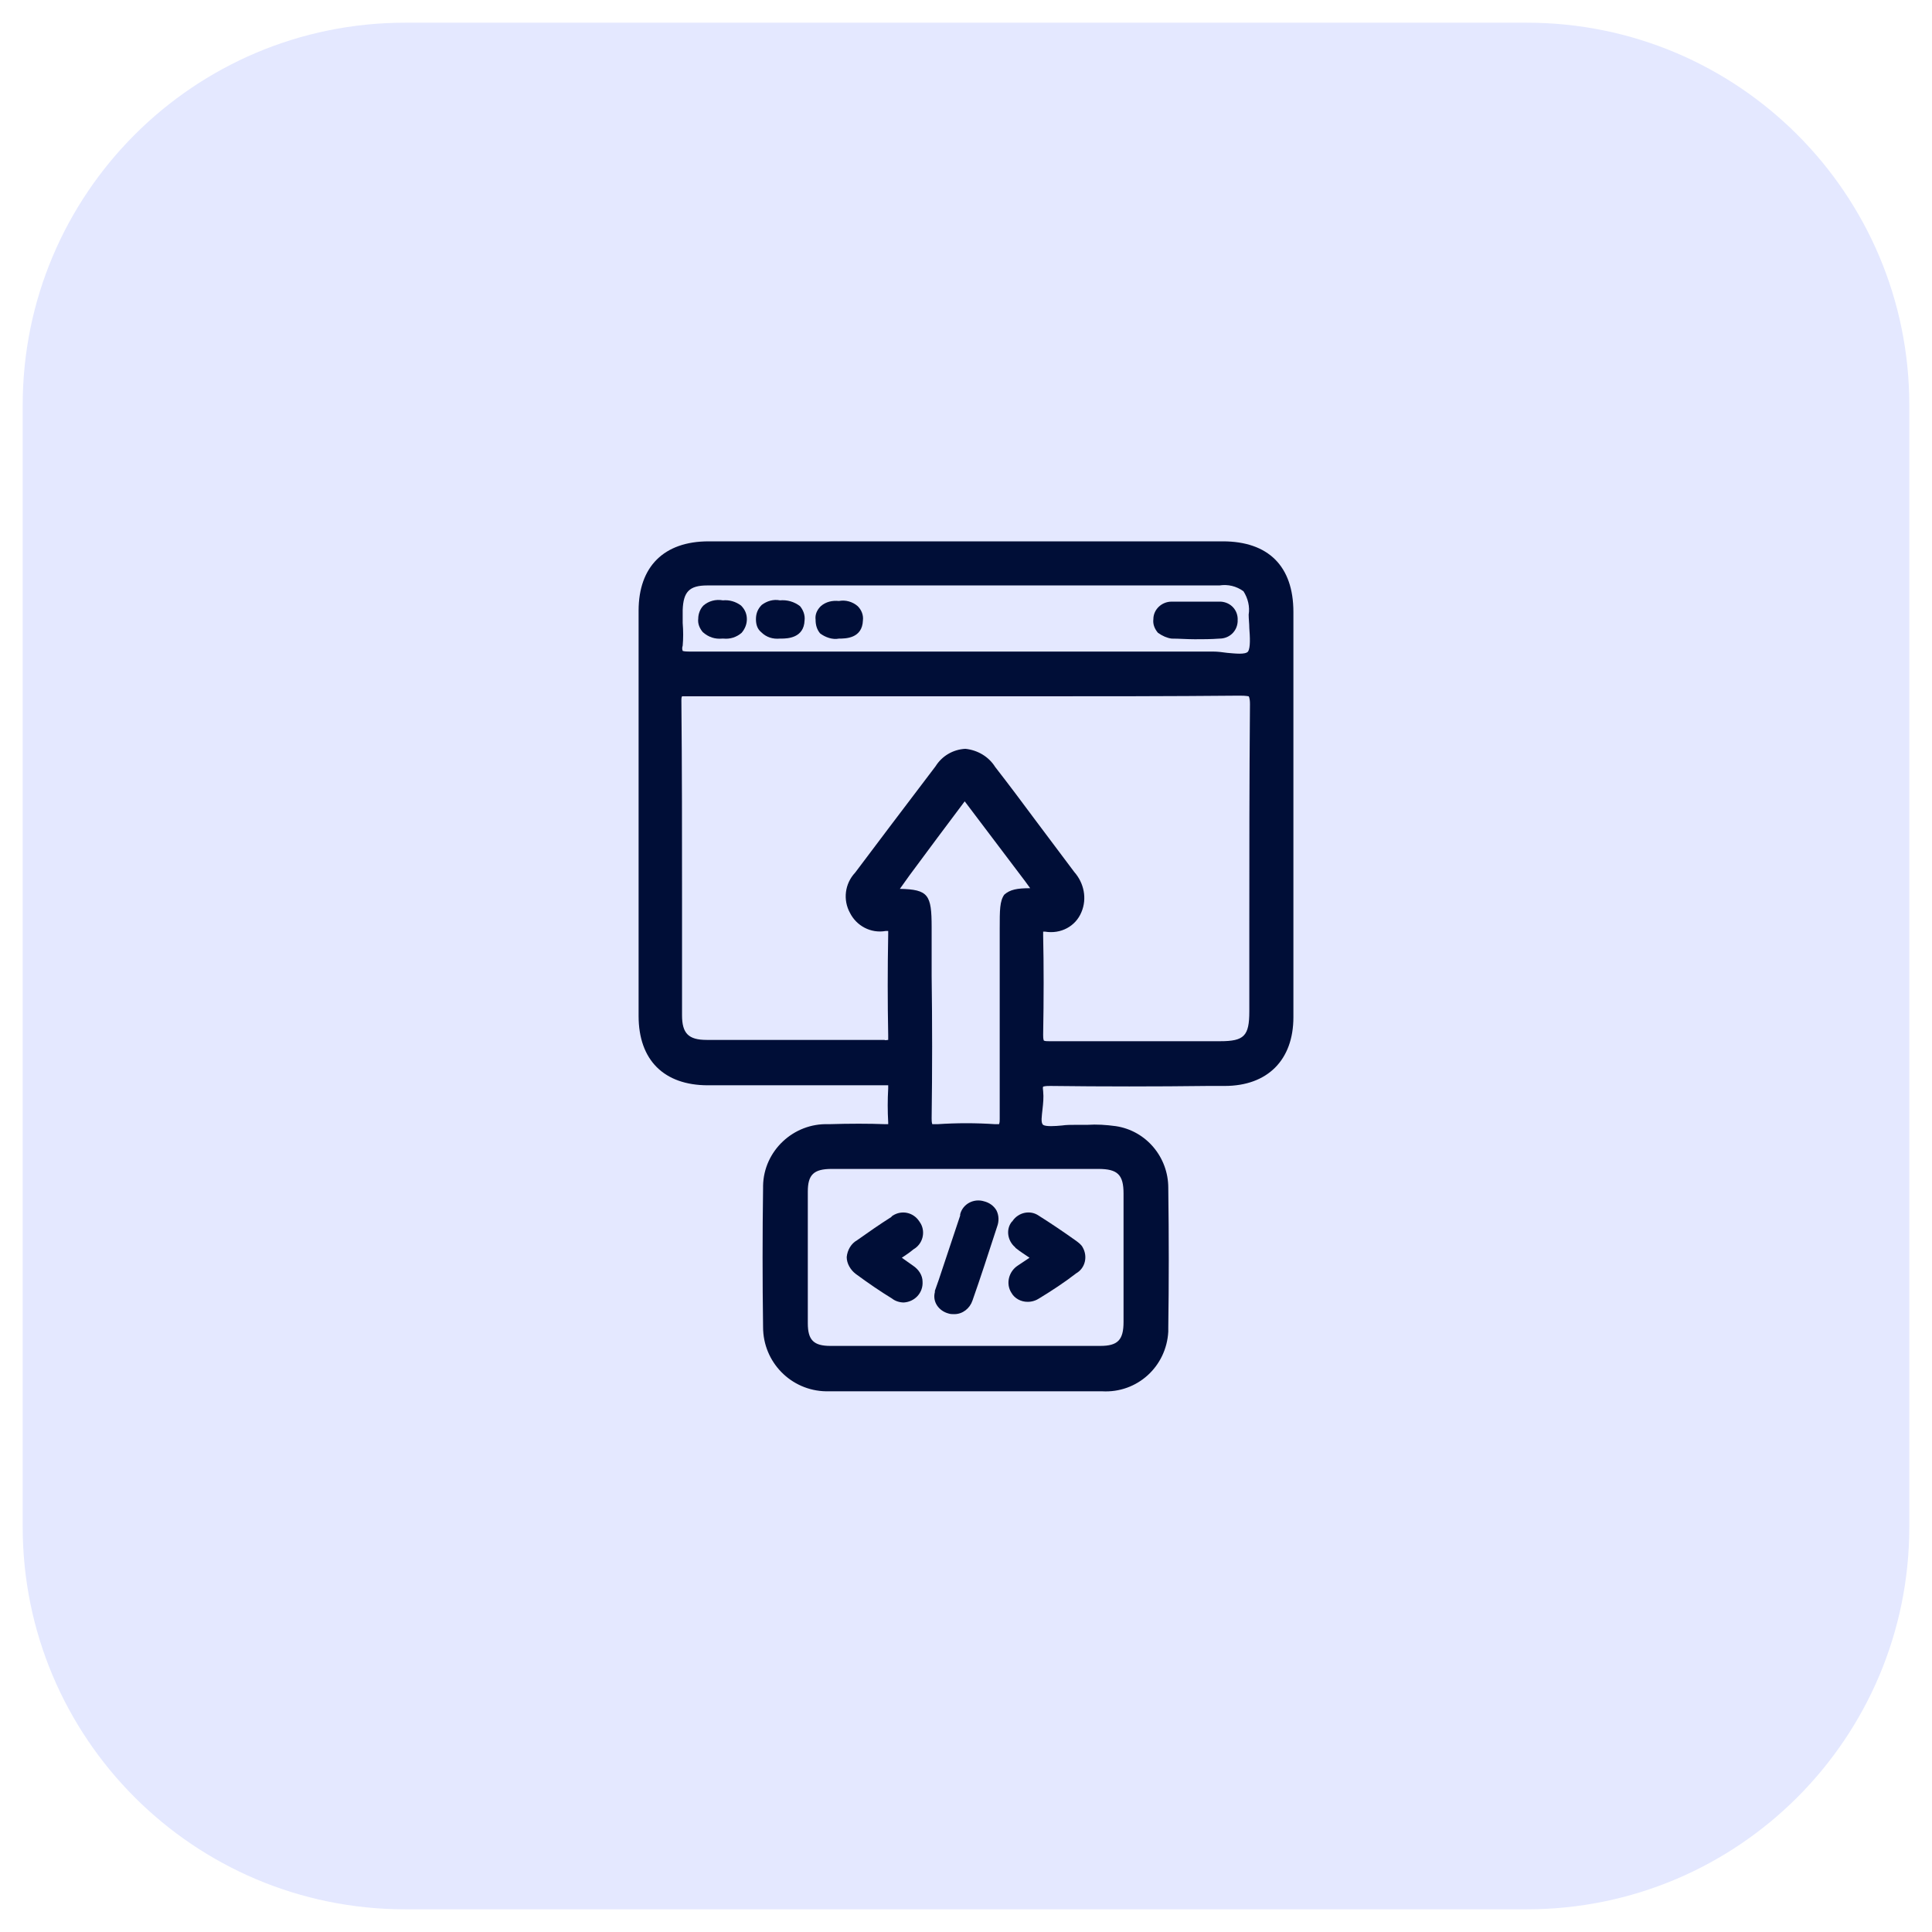
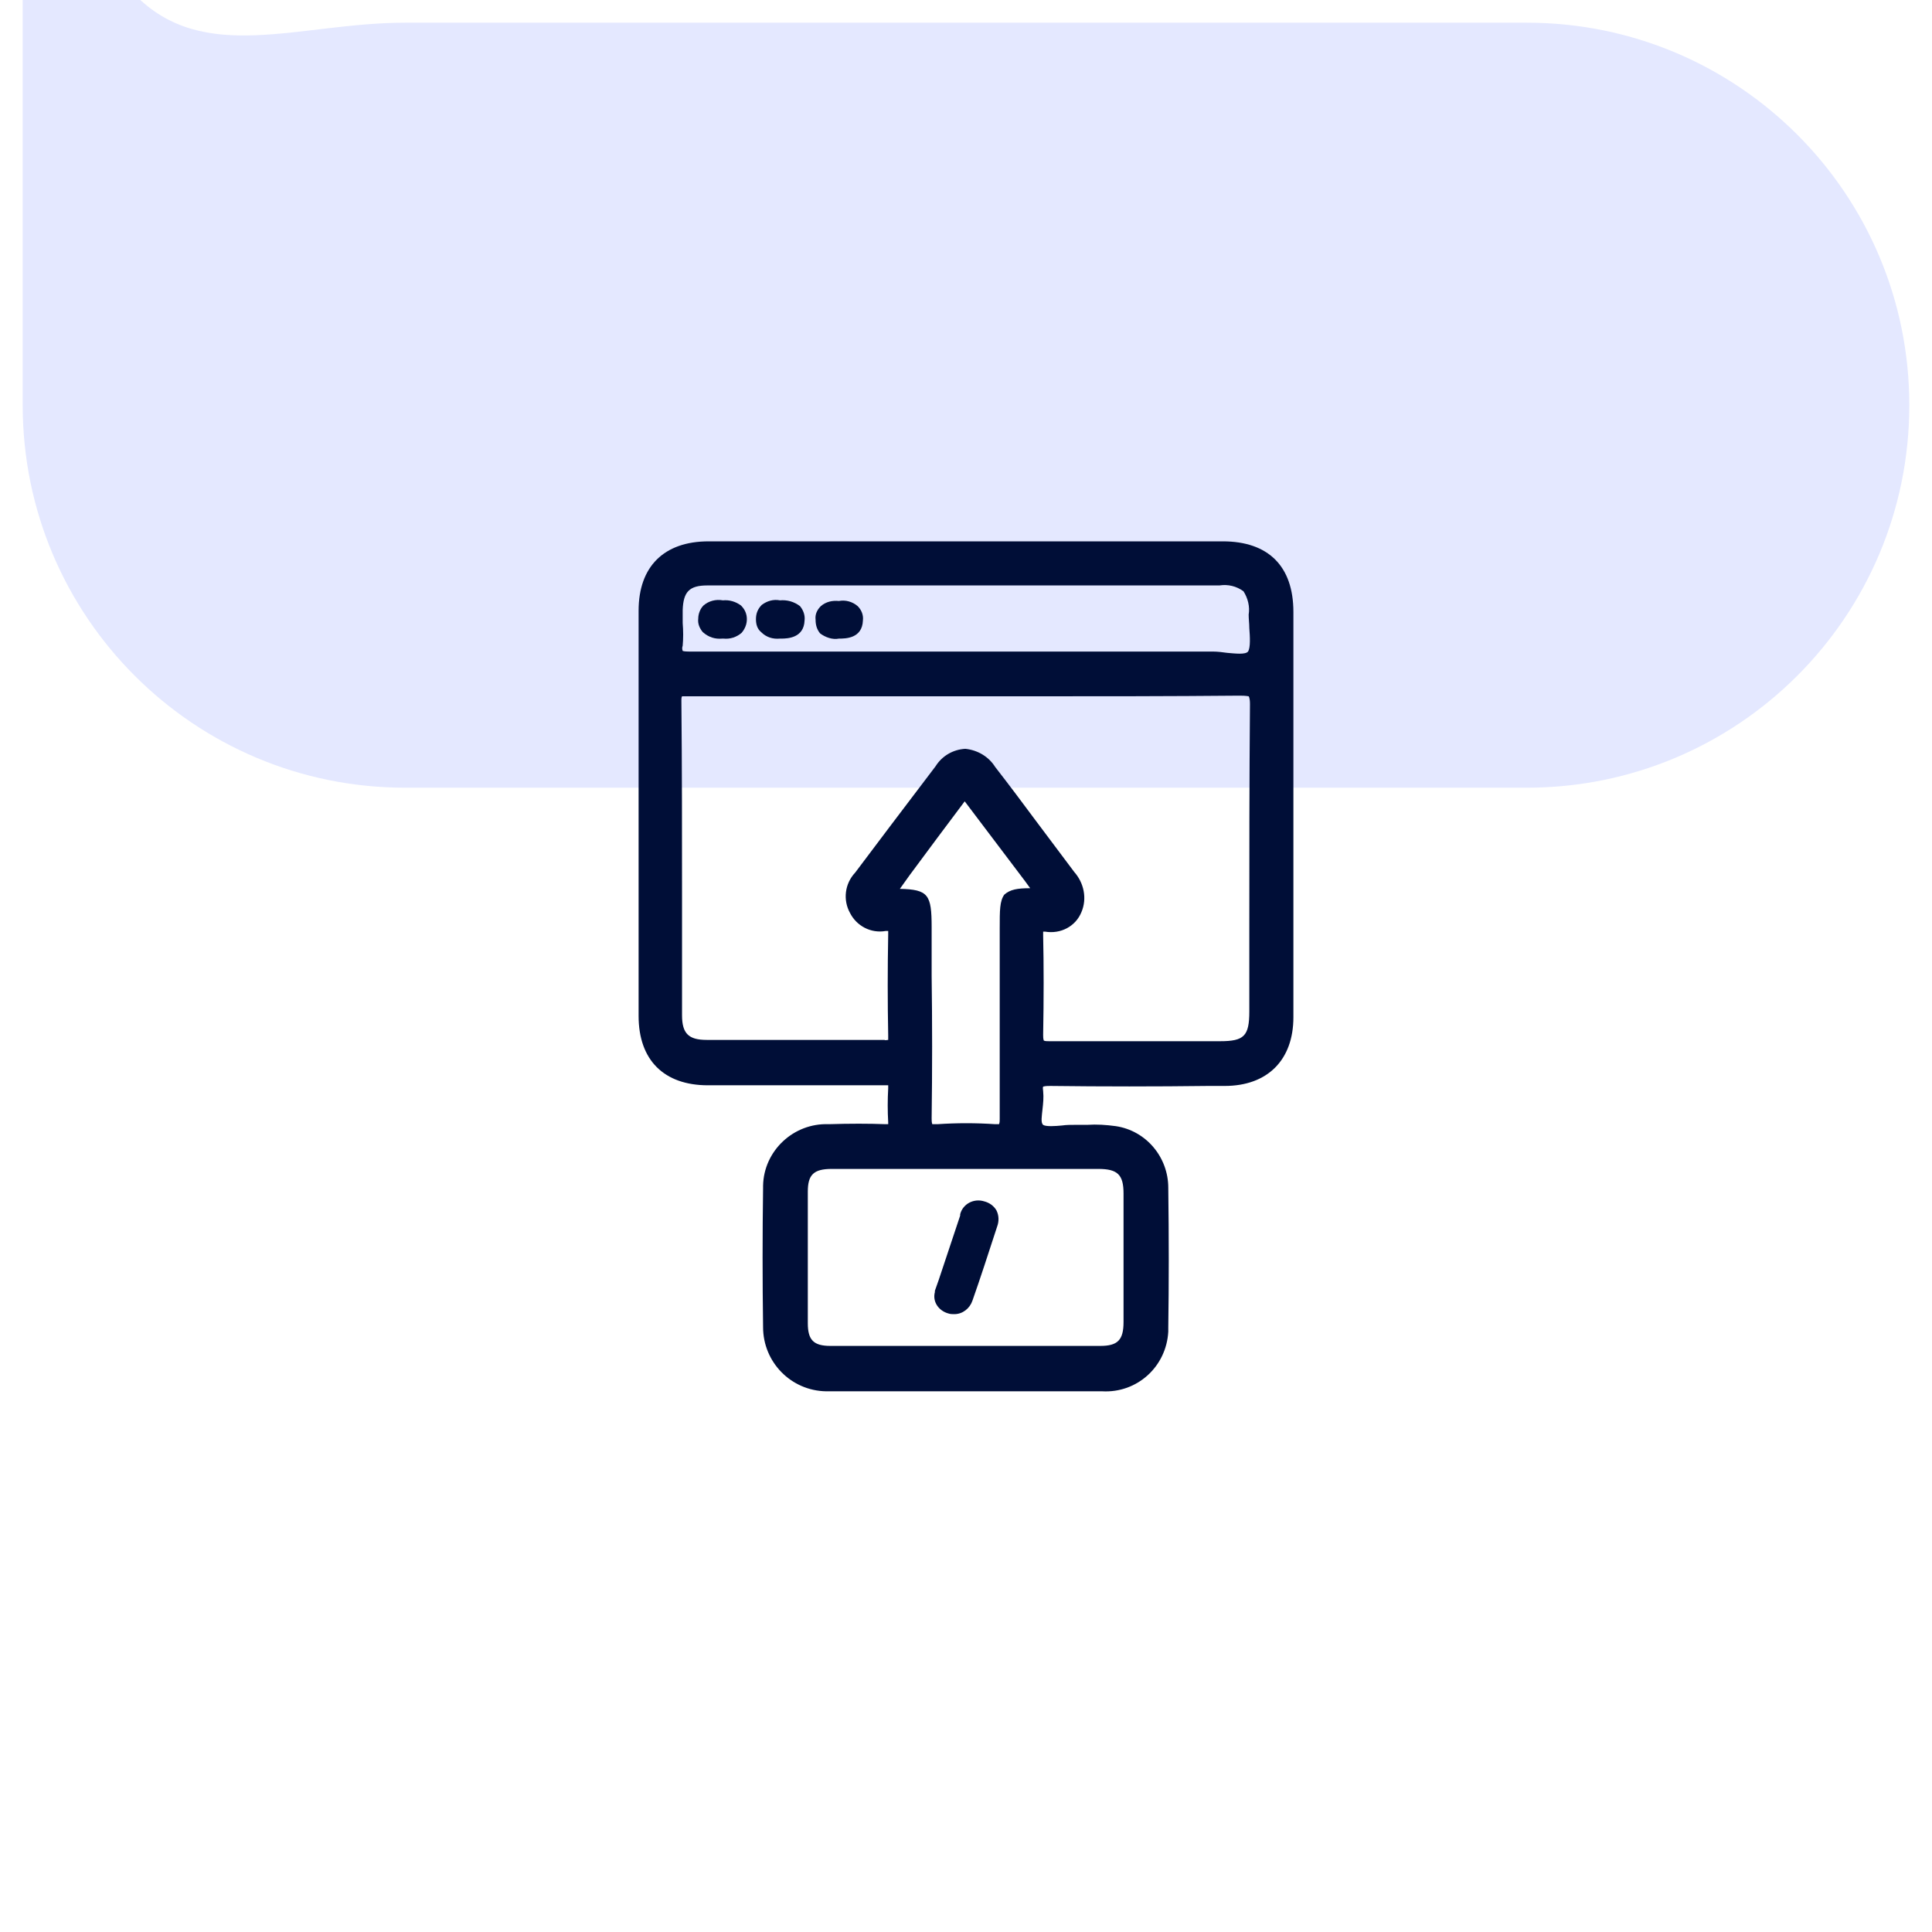
<svg xmlns="http://www.w3.org/2000/svg" version="1.1" id="Layer_1" x="0px" y="0px" viewBox="0 0 298 298" style="enable-background:new 0 0 298 298;" xml:space="preserve">
  <style type="text/css">
	.st0{fill:#E4E8FF;}
	.st1{fill:#000E37;}
</style>
  <g id="Group_64532" transform="translate(-354 -19286)">
    <g transform="matrix(1, 0, 0, 1, 354, 19286)">
-       <path id="Rectangle_40979-2" class="st0" d="M62.5,3.5h173c32.6,0,59,26.4,59,59v173c0,32.6-26.4,59-59,59h-173    c-32.6,0-59-26.4-59-59v-173C3.5,29.9,29.9,3.5,62.5,3.5z" />
+       <path id="Rectangle_40979-2" class="st0" d="M62.5,3.5h173c32.6,0,59,26.4,59,59c0,32.6-26.4,59-59,59h-173    c-32.6,0-59-26.4-59-59v-173C3.5,29.9,29.9,3.5,62.5,3.5z" />
    </g>
    <path id="Path_139036" class="st1" d="M542.6,19369.5c-9.3,0-18.7,0-28,0h-22.9c-9.5,0-18.9,0-28.4,0c-6.9,0-10.8,3.9-10.8,10.7   c0,20.8,0,41.6,0,62.5c0,6.8,3.9,10.7,10.7,10.7h0.9c8.6,0,17.5,0,26.2,0c0.2,0,0.5,0,0.7,0c0,0.2,0,0.3,0,0.5   c-0.1,1.7-0.1,3.5,0,5.2c0,0.1,0,0.2,0,0.3c-0.1,0-0.2,0-0.4,0c-2.6-0.1-5.5-0.1-8.8,0c-5.4-0.2-10,4.1-10.1,9.5c0,0.1,0,0.2,0,0.4   c-0.1,7-0.1,14.2,0,21.4c0,5.4,4.3,9.8,9.7,9.9c0.1,0,0.3,0,0.4,0c6.7,0,13.5,0,20.8,0c6.8,0,13.9,0,21.4,0   c5.4,0.3,9.9-3.8,10.2-9.2c0-0.2,0-0.4,0-0.6c0.1-6.8,0.1-13.9,0-21.6c0-4.7-3.4-8.8-8.1-9.5c-1.5-0.2-2.9-0.3-4.4-0.2   c-0.6,0-1.2,0-1.8,0c-0.7,0-1.4,0-2.1,0.1c-1,0.1-2.5,0.2-2.9-0.1c-0.4-0.3-0.2-1.4-0.1-2.4c0.1-0.9,0.2-1.8,0.1-2.8   c0-0.2-0.1-0.5,0-0.7c0.4-0.1,0.7-0.1,1.1-0.1c8.1,0.1,16.3,0.1,24.3,0h2.6c6.6,0,10.6-4,10.6-10.6c0-20.8,0-41.6,0-62.5   C553.5,19373.3,549.6,19369.5,542.6,19369.5 M503.1,19466.3h6c4.8,0,9.6,0,14.3,0c3,0,3.9,0.9,3.9,3.8c0,7.3,0,13.8,0,19.8   c0,2.8-0.9,3.7-3.6,3.7c-13.8,0-27.8,0-41.6,0c-2.6,0-3.5-0.9-3.5-3.5c0-6.5,0-13.1,0-20.3c0-2.6,0.9-3.5,3.7-3.5   c2.9,0,5.8,0,8.7,0L503.1,19466.3L503.1,19466.3z M546.7,19429.2c0,4.3,0,8.5,0,12.8c0,3.8-0.8,4.6-4.5,4.6c-2.7,0-5.4,0-8.2,0   c-6,0-12.1,0-18.2,0c-0.3,0-0.6,0-0.8-0.1l0,0c-0.1-0.3-0.1-0.6-0.1-0.9c0.1-5.5,0.1-10.8,0-15.3c0-0.2,0-0.4,0-0.6   c0.1,0,0.2,0,0.3,0c2.4,0.4,4.7-0.8,5.6-3c0.9-2.1,0.4-4.5-1.1-6.2c-2-2.7-4-5.3-6-8c-2-2.7-4.1-5.5-6.2-8.2   c-1-1.6-2.7-2.6-4.6-2.8l0,0c-1.9,0.1-3.6,1.1-4.6,2.7c-2.3,3-4.6,6.1-6.9,9.1c-1.8,2.4-3.7,4.9-5.5,7.3c-1.6,1.7-1.9,4.2-0.8,6.2   c1,2,3.2,3.2,5.5,2.8c0.1,0,0.3,0,0.4,0c0,0.2,0,0.4,0,0.5c-0.1,5.3-0.1,10.5,0,15.6c0,0.2,0,0.4,0,0.7c-0.2,0-0.4,0.1-0.6,0   c-5.2,0-10.5,0-15.7,0c-3.9,0-7.8,0-11.7,0c-2.8,0-3.8-1-3.8-3.8c0-5.9,0-11.8,0-17.7c0-10.1,0-20.6-0.1-30.9c0-0.2,0-0.4,0.1-0.6   c0.3,0,0.6,0,0.9,0c11.2,0,22.5,0,33.7,0h9.2h10.3c10.4,0,21.2,0,31.9-0.1c1.1,0,1.3,0.1,1.4,0.1c0,0,0.2,0.2,0.2,1.2   C546.7,19406.3,546.7,19417.9,546.7,19429.2 M508.2,19429.2v0.8c0,3.6,0,7.2,0,10.8c0,5.8,0,11.9,0,17.8c0,0.3,0,0.5-0.1,0.8   c-0.2,0-0.4,0-0.6,0c-3-0.2-5.9-0.2-8.9,0c-0.3,0-0.5,0-0.8,0c-0.1-0.3-0.1-0.6-0.1-0.9c0.1-7.4,0.1-14.8,0-22c0-2.5,0-5,0-7.5   c0-5-0.5-5.8-4.9-5.9l1.5-2.1c2.9-3.9,5.7-7.7,8.5-11.4c3.1,4.1,6.2,8.2,9.3,12.3l0.8,1.1c-2,0-3.1,0.2-4,1   C508.2,19425,508.2,19426.4,508.2,19429.2 M459.3,19382.1c0-0.7,0-1.3,0-2c0.1-2.8,1-3.8,3.8-3.8c8.5,0,17,0,25.5,0h19.6   c11.3,0,22.6,0,33.9,0c1.3-0.2,2.6,0.1,3.7,0.9c0.7,1.1,1,2.4,0.8,3.6c0,0.7,0.1,1.4,0.1,2.1c0.1,1.3,0.2,3-0.2,3.6   c-0.4,0.5-2,0.3-3.2,0.2c-0.7-0.1-1.5-0.2-2.2-0.2h0c-9.5,0-19,0-28.4,0H493c-10.7,0-21.7,0-32.6,0h-0.1c-0.8,0-1-0.1-1-0.1   c-0.1-0.3-0.1-0.5,0-0.8C459.4,19384.5,459.4,19383.3,459.3,19382.1" />
-     <path id="Path_139037" class="st1" d="M486.2,19477.3c-0.9,0.5-1.5,1.5-1.6,2.6c0,1,0.6,2,1.4,2.6c1.9,1.4,3.8,2.7,5.6,3.8   c0.5,0.4,1.2,0.6,1.8,0.6c1.7-0.1,3-1.5,2.9-3.2c0-1-0.6-1.9-1.5-2.5c-0.6-0.4-1.1-0.8-1.7-1.2c0.6-0.4,1.2-0.8,1.8-1.3   c1.4-0.8,1.9-2.6,1.1-4c-0.1-0.1-0.1-0.2-0.2-0.3c-0.9-1.4-2.7-1.8-4.1-0.9c-0.1,0.1-0.2,0.1-0.2,0.2   C489.6,19474.9,487.9,19476.1,486.2,19477.3" />
-     <path id="Path_139038" class="st1" d="M510.8,19478.6c0.6,0.5,1.3,0.9,2,1.4c-0.6,0.4-1.2,0.8-1.8,1.2c-1.4,0.9-1.9,2.8-1,4.2   c0.5,0.9,1.5,1.4,2.5,1.4c0.7,0,1.3-0.2,1.9-0.6c1.8-1.1,3.8-2.4,5.6-3.8c1.4-0.8,1.8-2.6,1-4c-0.2-0.4-0.6-0.7-1-1   c-2.1-1.5-4.2-2.9-5.8-3.9c-1.3-0.9-3.1-0.5-4,0.8c0,0,0,0.1-0.1,0.1c-1,1.2-0.7,3,0.5,4   C510.6,19478.5,510.7,19478.5,510.8,19478.6" />
    <path id="Path_139039" class="st1" d="M500.3,19488.6c0.3,0.1,0.6,0.1,0.9,0.1c1.3,0,2.4-0.9,2.8-2.1c1.2-3.4,2.4-7.1,3.8-11.4   c0.3-0.8,0.3-1.7-0.1-2.5c-0.4-0.7-1.1-1.2-1.9-1.4c-1.6-0.5-3.3,0.4-3.7,2c0,0.1,0,0.1,0,0.2c-0.7,2.1-1.4,4.2-2.1,6.3   c-0.4,1.2-0.8,2.4-1.2,3.6l-0.6,1.7v0.2C497.8,19486.8,498.8,19488.2,500.3,19488.6" />
-     <path id="Path_139040" class="st1" d="M534.7,19384.5c1.2,0,2.4,0.1,3.6,0.1c1.2,0,2.5,0,3.8-0.1c1.5,0,2.7-1.1,2.8-2.6   c0-0.1,0-0.1,0-0.2c0.1-1.5-1-2.8-2.6-2.9c-0.1,0-0.2,0-0.3,0c-0.8,0-1.6,0-2.4,0c-0.3,0-0.7,0-1,0c-0.4,0-0.8,0-1.2,0   c-0.9,0-1.8,0-2.7,0c-1.5,0-2.8,1.2-2.8,2.7c0,0,0,0,0,0c-0.1,0.8,0.2,1.5,0.7,2.1C533.3,19384.1,534,19384.4,534.7,19384.5" />
    <path id="Path_139041" class="st1" d="M465.4,19384.5h0.2c1,0.1,2-0.2,2.8-0.9c0.5-0.6,0.8-1.3,0.8-2.1c0-0.8-0.3-1.5-0.9-2.1   c-0.8-0.6-1.8-0.9-2.8-0.8c-1.1-0.2-2.2,0.1-3,0.8c-0.5,0.5-0.8,1.3-0.8,2c-0.1,0.8,0.2,1.5,0.7,2.1   C463.3,19384.3,464.3,19384.6,465.4,19384.5" />
    <path id="Path_139042" class="st1" d="M474.3,19384.5h0.2c1,0,3.5-0.1,3.6-2.8c0.1-0.8-0.2-1.6-0.7-2.2c-0.9-0.7-2-1-3.1-0.9   c-1-0.2-2,0.1-2.8,0.7c-0.6,0.6-0.9,1.3-0.9,2.2c0,0.8,0.2,1.5,0.8,2C472.2,19384.3,473.2,19384.6,474.3,19384.5" />
    <path id="Path_139043" class="st1" d="M483.4,19384.5L483.4,19384.5c1,0,3.6,0,3.7-2.8c0.1-0.8-0.2-1.6-0.8-2.2   c-0.8-0.7-1.9-1-2.9-0.8c-1-0.1-2,0.1-2.8,0.8c-0.6,0.6-0.9,1.3-0.8,2.1c0,0.8,0.2,1.5,0.7,2.1   C481.3,19384.3,482.4,19384.7,483.4,19384.5" />
  </g>
</svg>